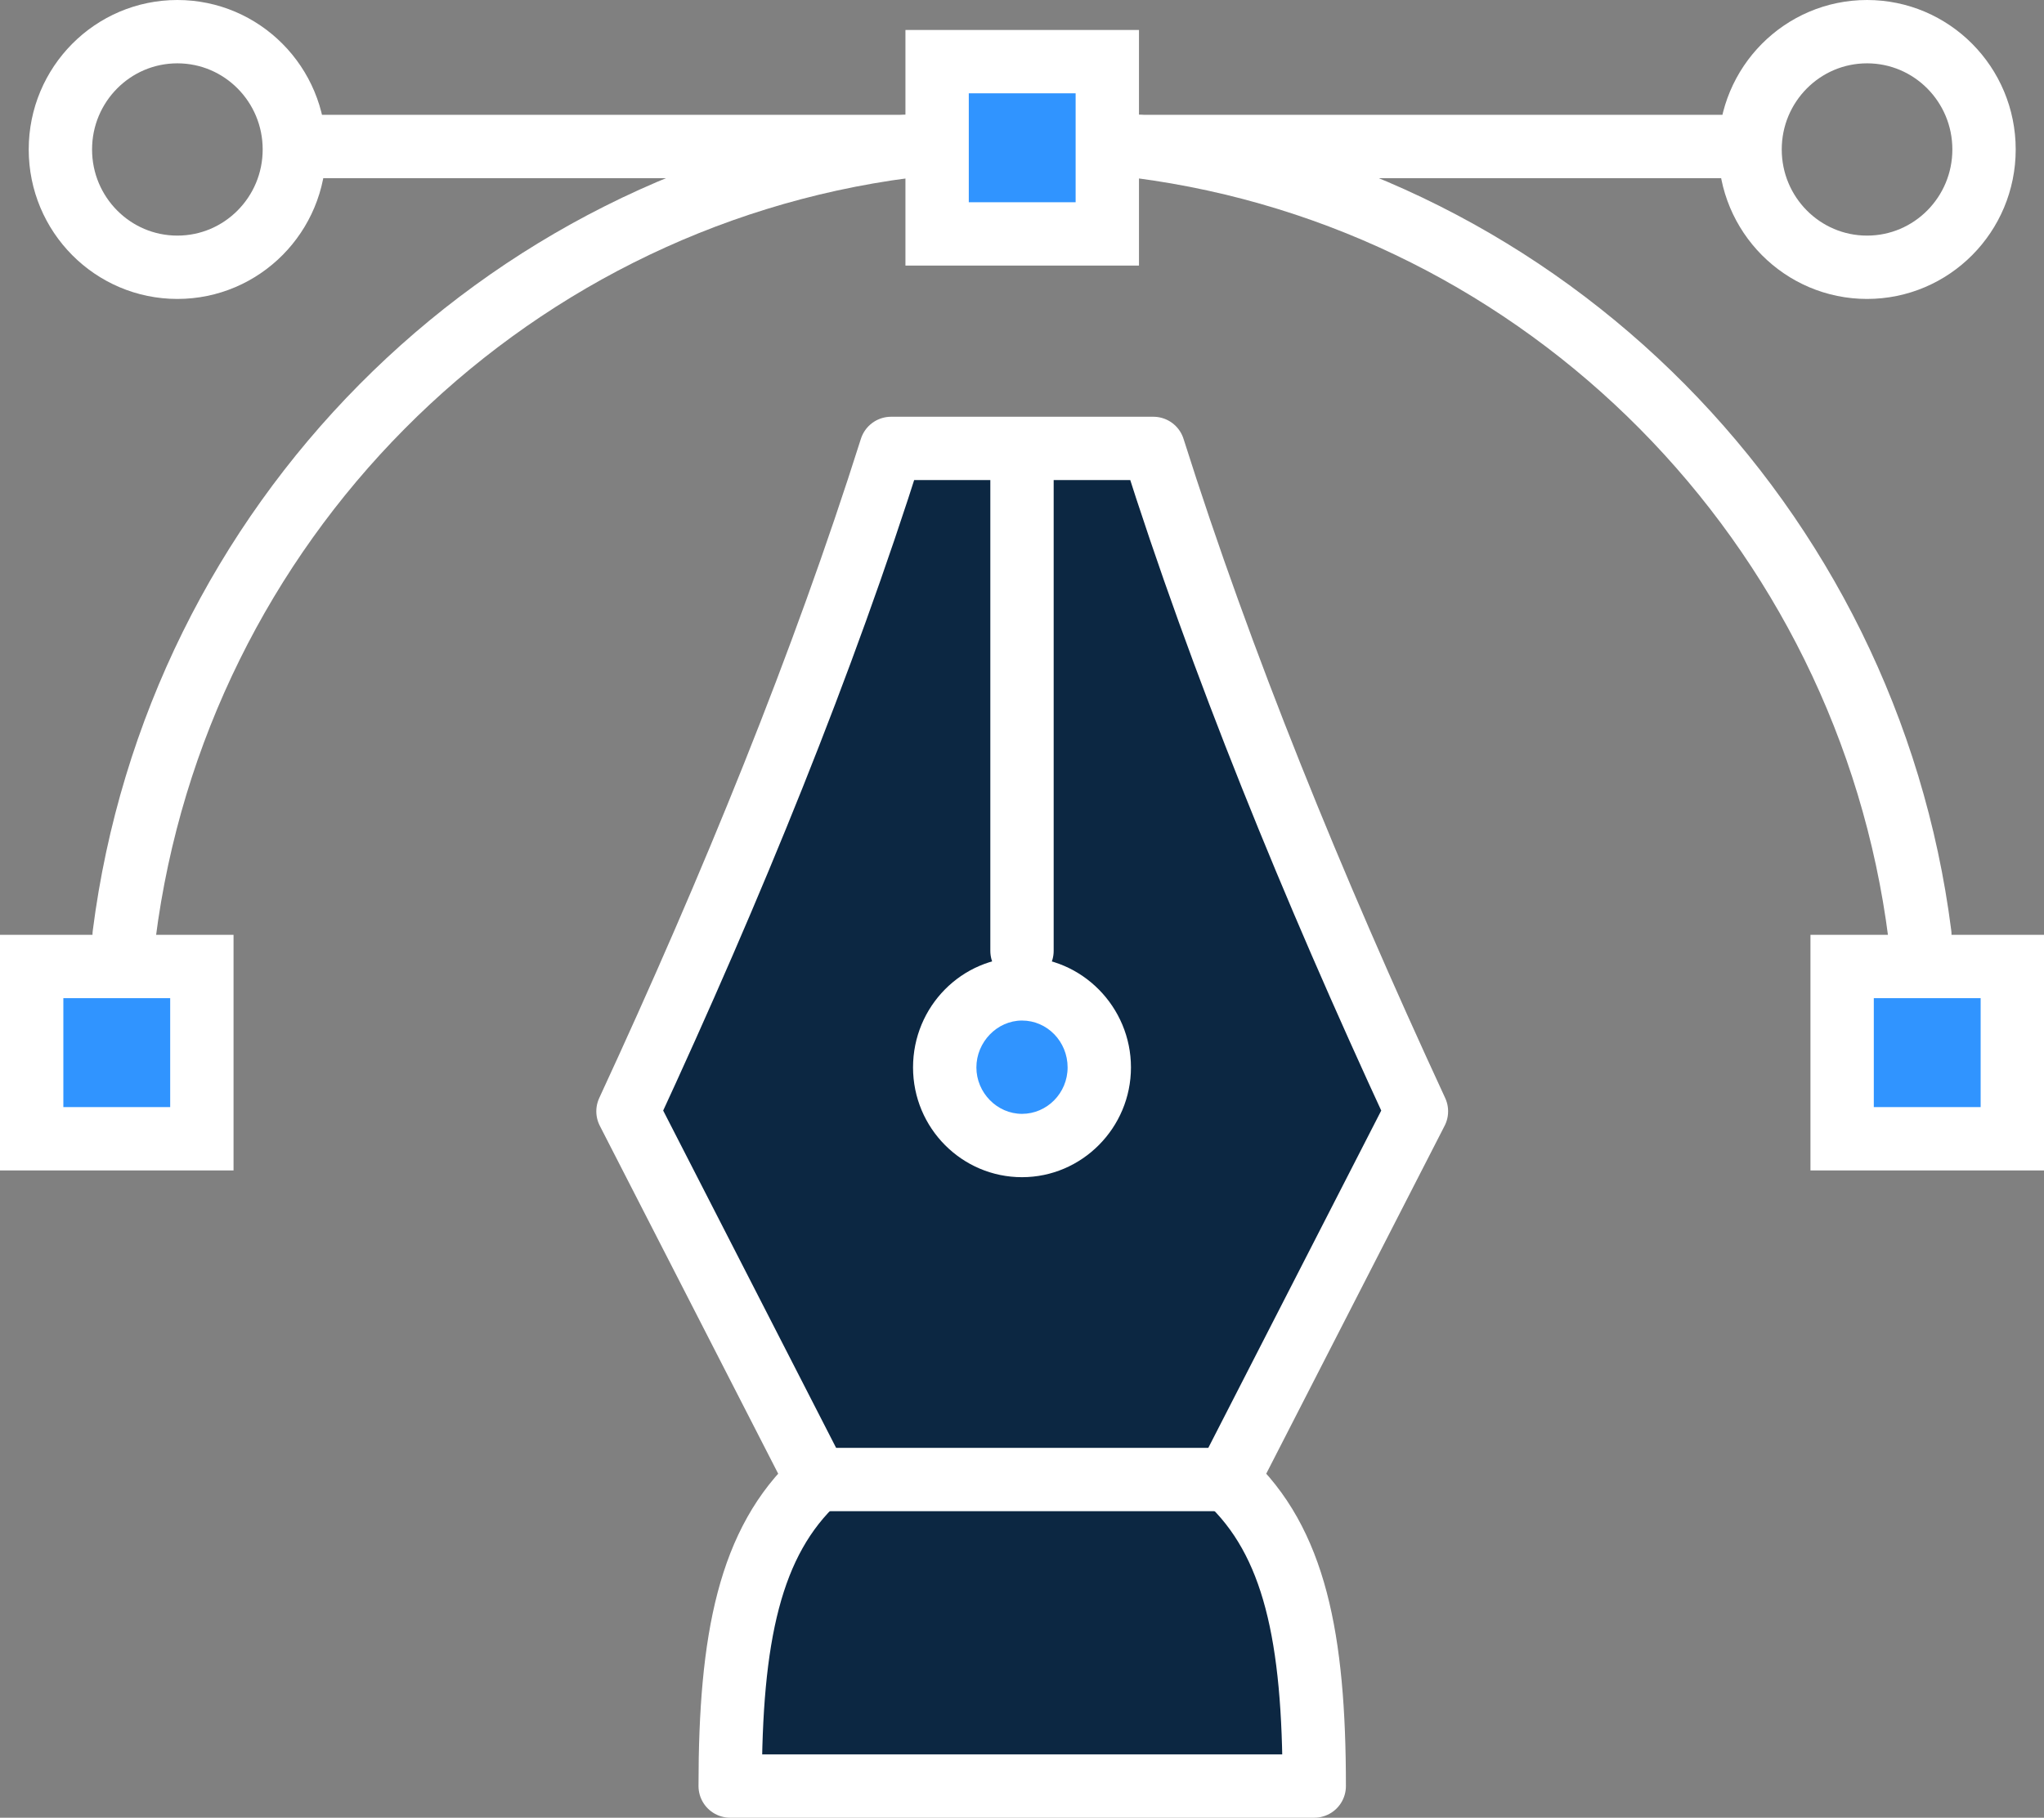
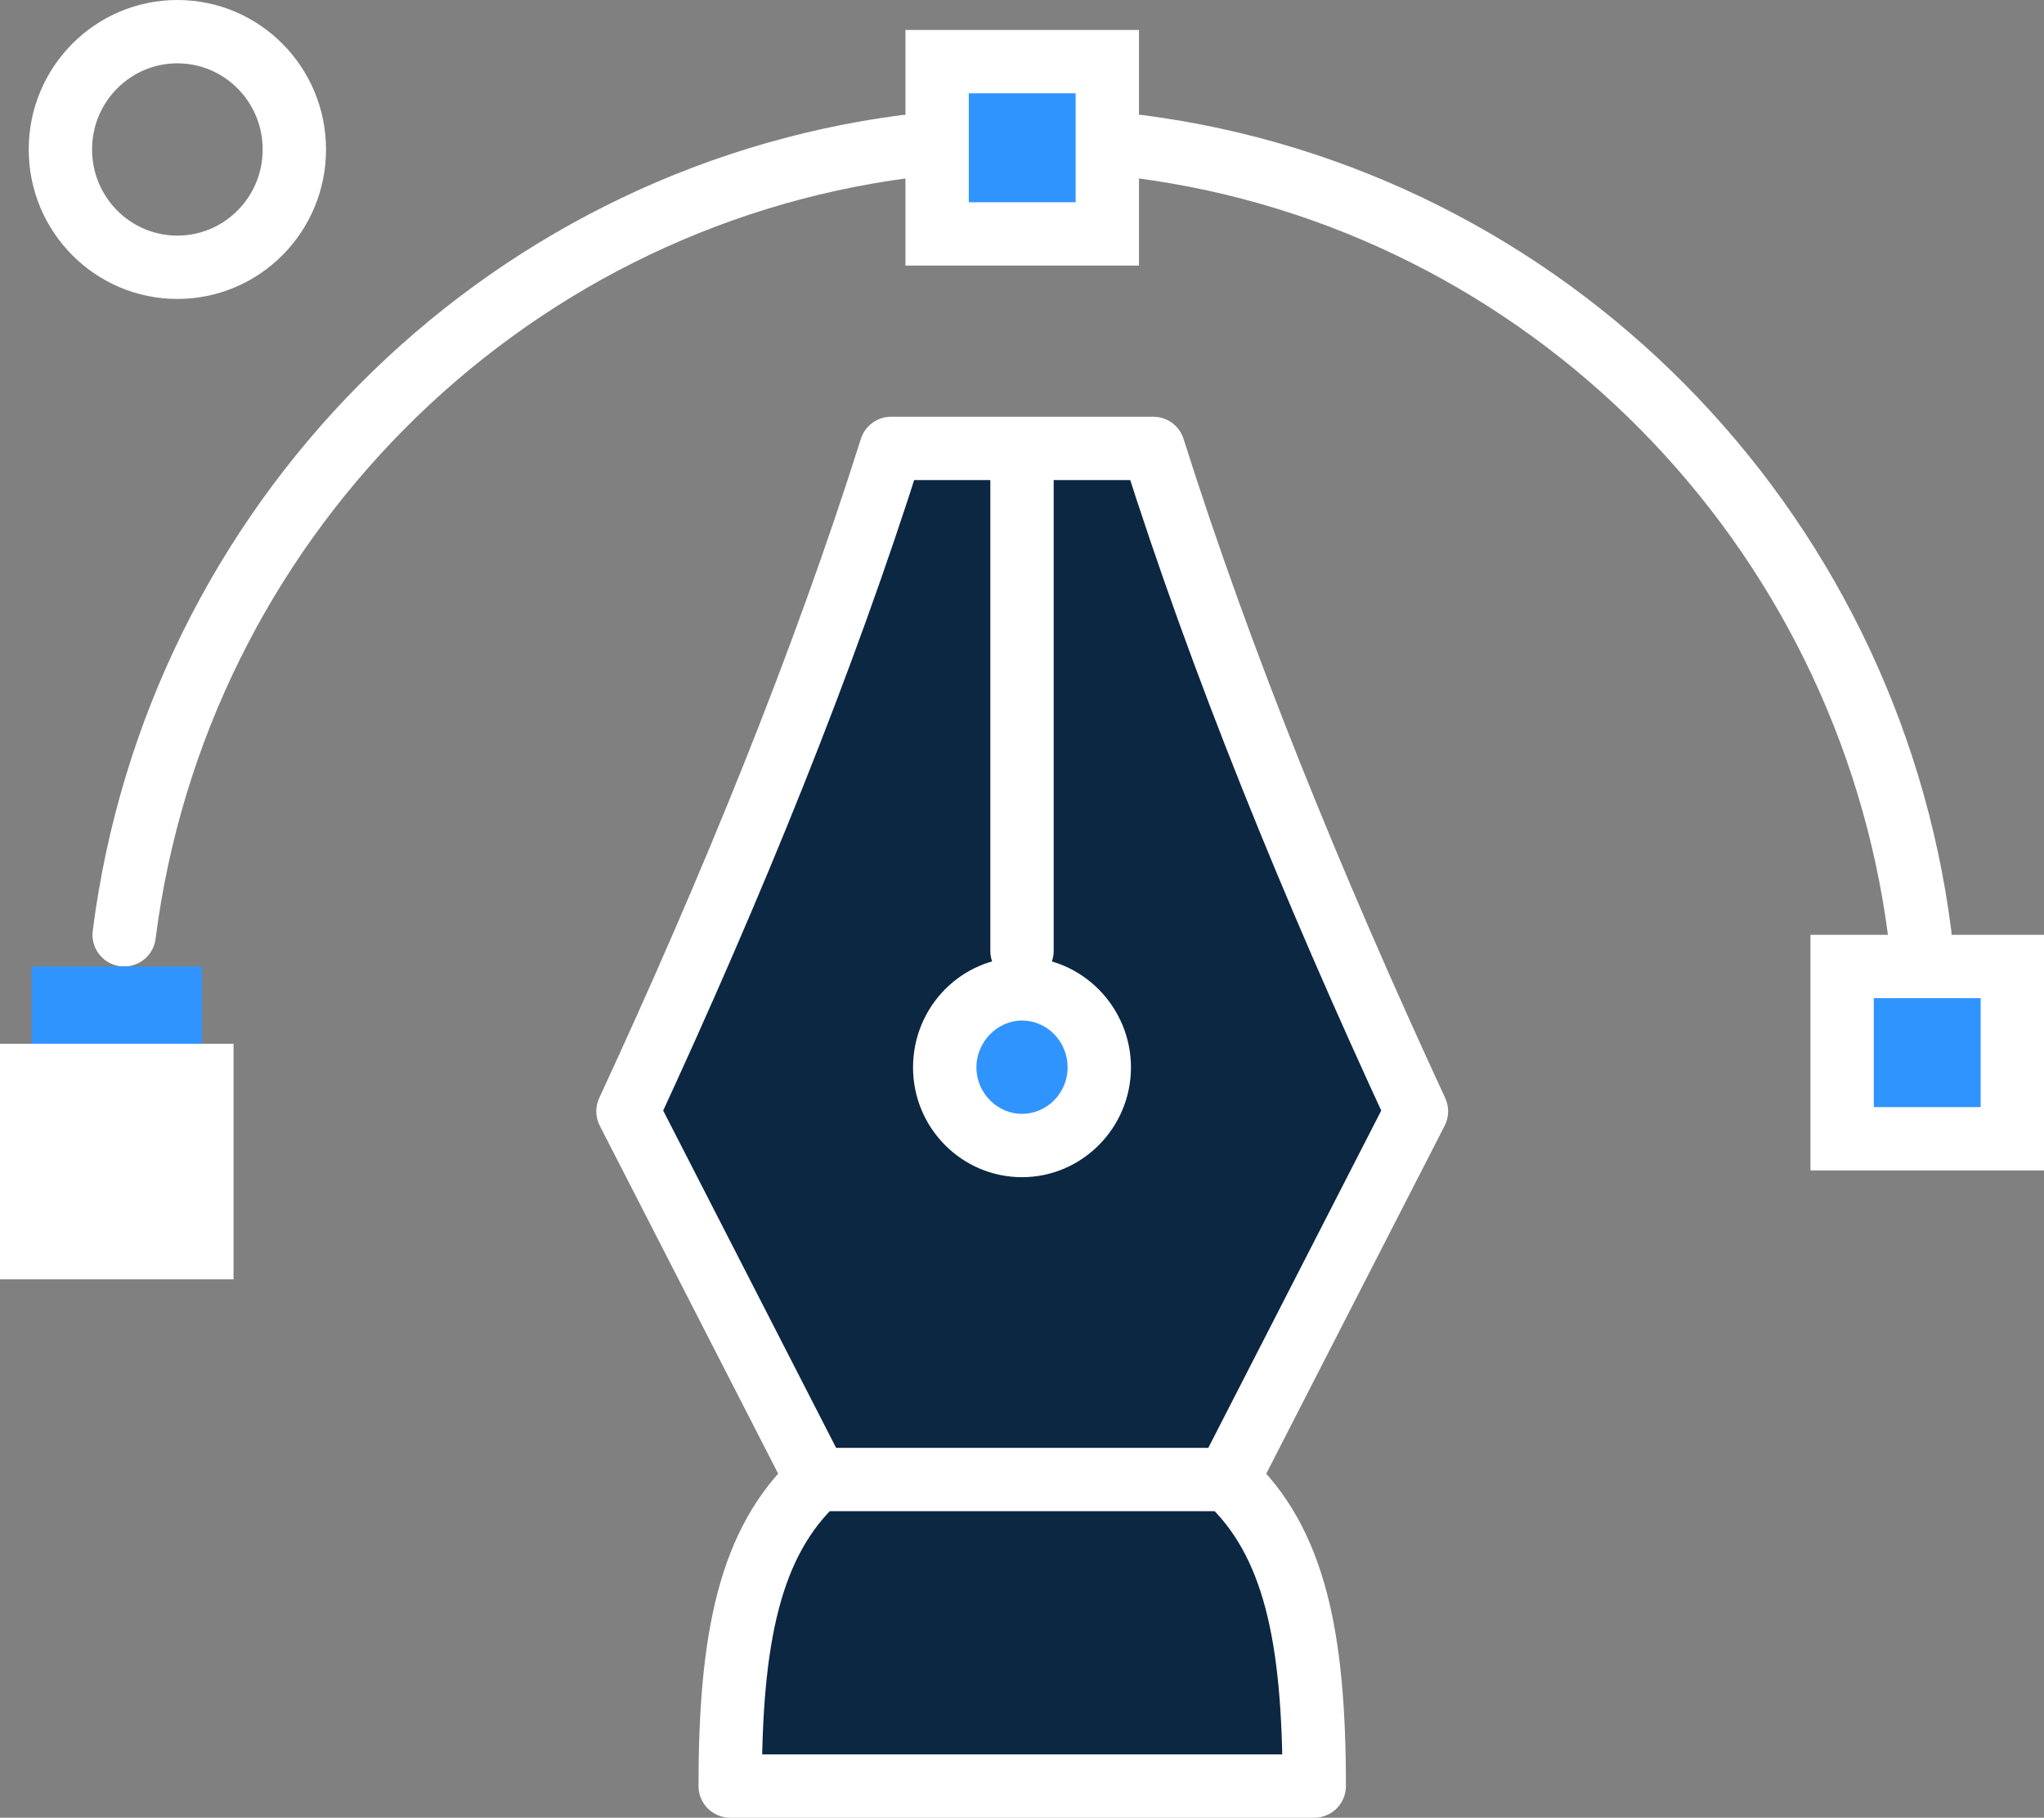
<svg xmlns="http://www.w3.org/2000/svg" id="Layer_5" data-name="Layer 5" viewBox="0 0 48.4 43.05">
  <rect x="0" y="0" width="48.4" height="43.05" fill="#808080" stroke="none" />
  <defs>
    <style>
      .cls-1 {
        fill: #fff;
      }

      .cls-2 {
        fill: #3094ff;
      }

      .cls-3 {
        fill: #0c2742;
      }

      .cls-3, .cls-4 {
        stroke: #fff;
        stroke-linecap: round;
        stroke-linejoin: round;
        stroke-width: 1.5px;
      }

      .cls-4 {
        fill: none;
      }
    </style>
  </defs>
  <path class="cls-3" d="m31.12,42.3c0-3.51-.46-5.79-2.05-7.26l4.47-8.72c-2.48-5.36-4.62-10.61-6.23-15.7h-6.21c-1.61,5.09-3.75,10.34-6.23,15.7l4.47,8.72c-1.59,1.47-2.05,3.75-2.05,7.26h13.83Z" />
  <line class="cls-4" x1="24.2" y1="22.52" x2="24.2" y2="10.79" />
  <g>
    <path class="cls-2" d="m24.2,27.13c-1.01,0-1.83-.83-1.83-1.86s.82-1.86,1.83-1.86,1.83.83,1.83,1.86-.82,1.86-1.83,1.86Z" />
    <path class="cls-1" d="m24.2,24.17c.6,0,1.08.5,1.08,1.11s-.49,1.1-1.08,1.1-1.08-.5-1.08-1.1.49-1.11,1.08-1.11m0-1.5c-1.43,0-2.58,1.17-2.58,2.61s1.16,2.6,2.58,2.6,2.58-1.17,2.58-2.6-1.16-2.61-2.58-2.61h0Z" />
  </g>
  <path class="cls-4" d="m26.97,3.47c9.63,1.25,17.25,8.95,18.49,18.66" />
  <path class="cls-4" d="m2.94,22.14C4.18,12.42,11.81,4.73,21.44,3.47" />
  <line class="cls-4" x1="19.34" y1="35.04" x2="28.87" y2="35.04" />
  <g>
    <rect class="cls-2" x=".75" y="22.89" width="4.03" height="4.08" />
-     <path class="cls-1" d="m4.03,23.64v2.58H1.5v-2.58h2.53m1.5-1.5H0v5.58h5.53v-5.58h0Z" />
+     <path class="cls-1" d="m4.03,23.64v2.58H1.5h2.53m1.5-1.5H0v5.58h5.53v-5.58h0Z" />
  </g>
  <g>
    <rect class="cls-2" x="43.62" y="22.89" width="4.03" height="4.08" />
    <path class="cls-1" d="m46.9,23.64v2.58h-2.53v-2.58h2.53m1.5-1.5h-5.53v5.58h5.53v-5.58h0Z" />
  </g>
  <g>
    <rect class="cls-2" x="22.19" y="1.46" width="4.03" height="4.08" />
    <path class="cls-1" d="m25.47,2.21v2.58h-2.53v-2.58h2.53m1.5-1.5h-5.53v5.58h5.53V.71h0Z" />
  </g>
-   <ellipse class="cls-4" cx="44.21" cy="3.54" rx="2.77" ry="2.79" />
  <ellipse class="cls-4" cx="4.2" cy="3.54" rx="2.77" ry="2.79" />
-   <line class="cls-4" x1="21.44" y1="3.47" x2="7.12" y2="3.47" />
-   <line class="cls-4" x1="41.34" y1="3.47" x2="26.97" y2="3.47" />
</svg>